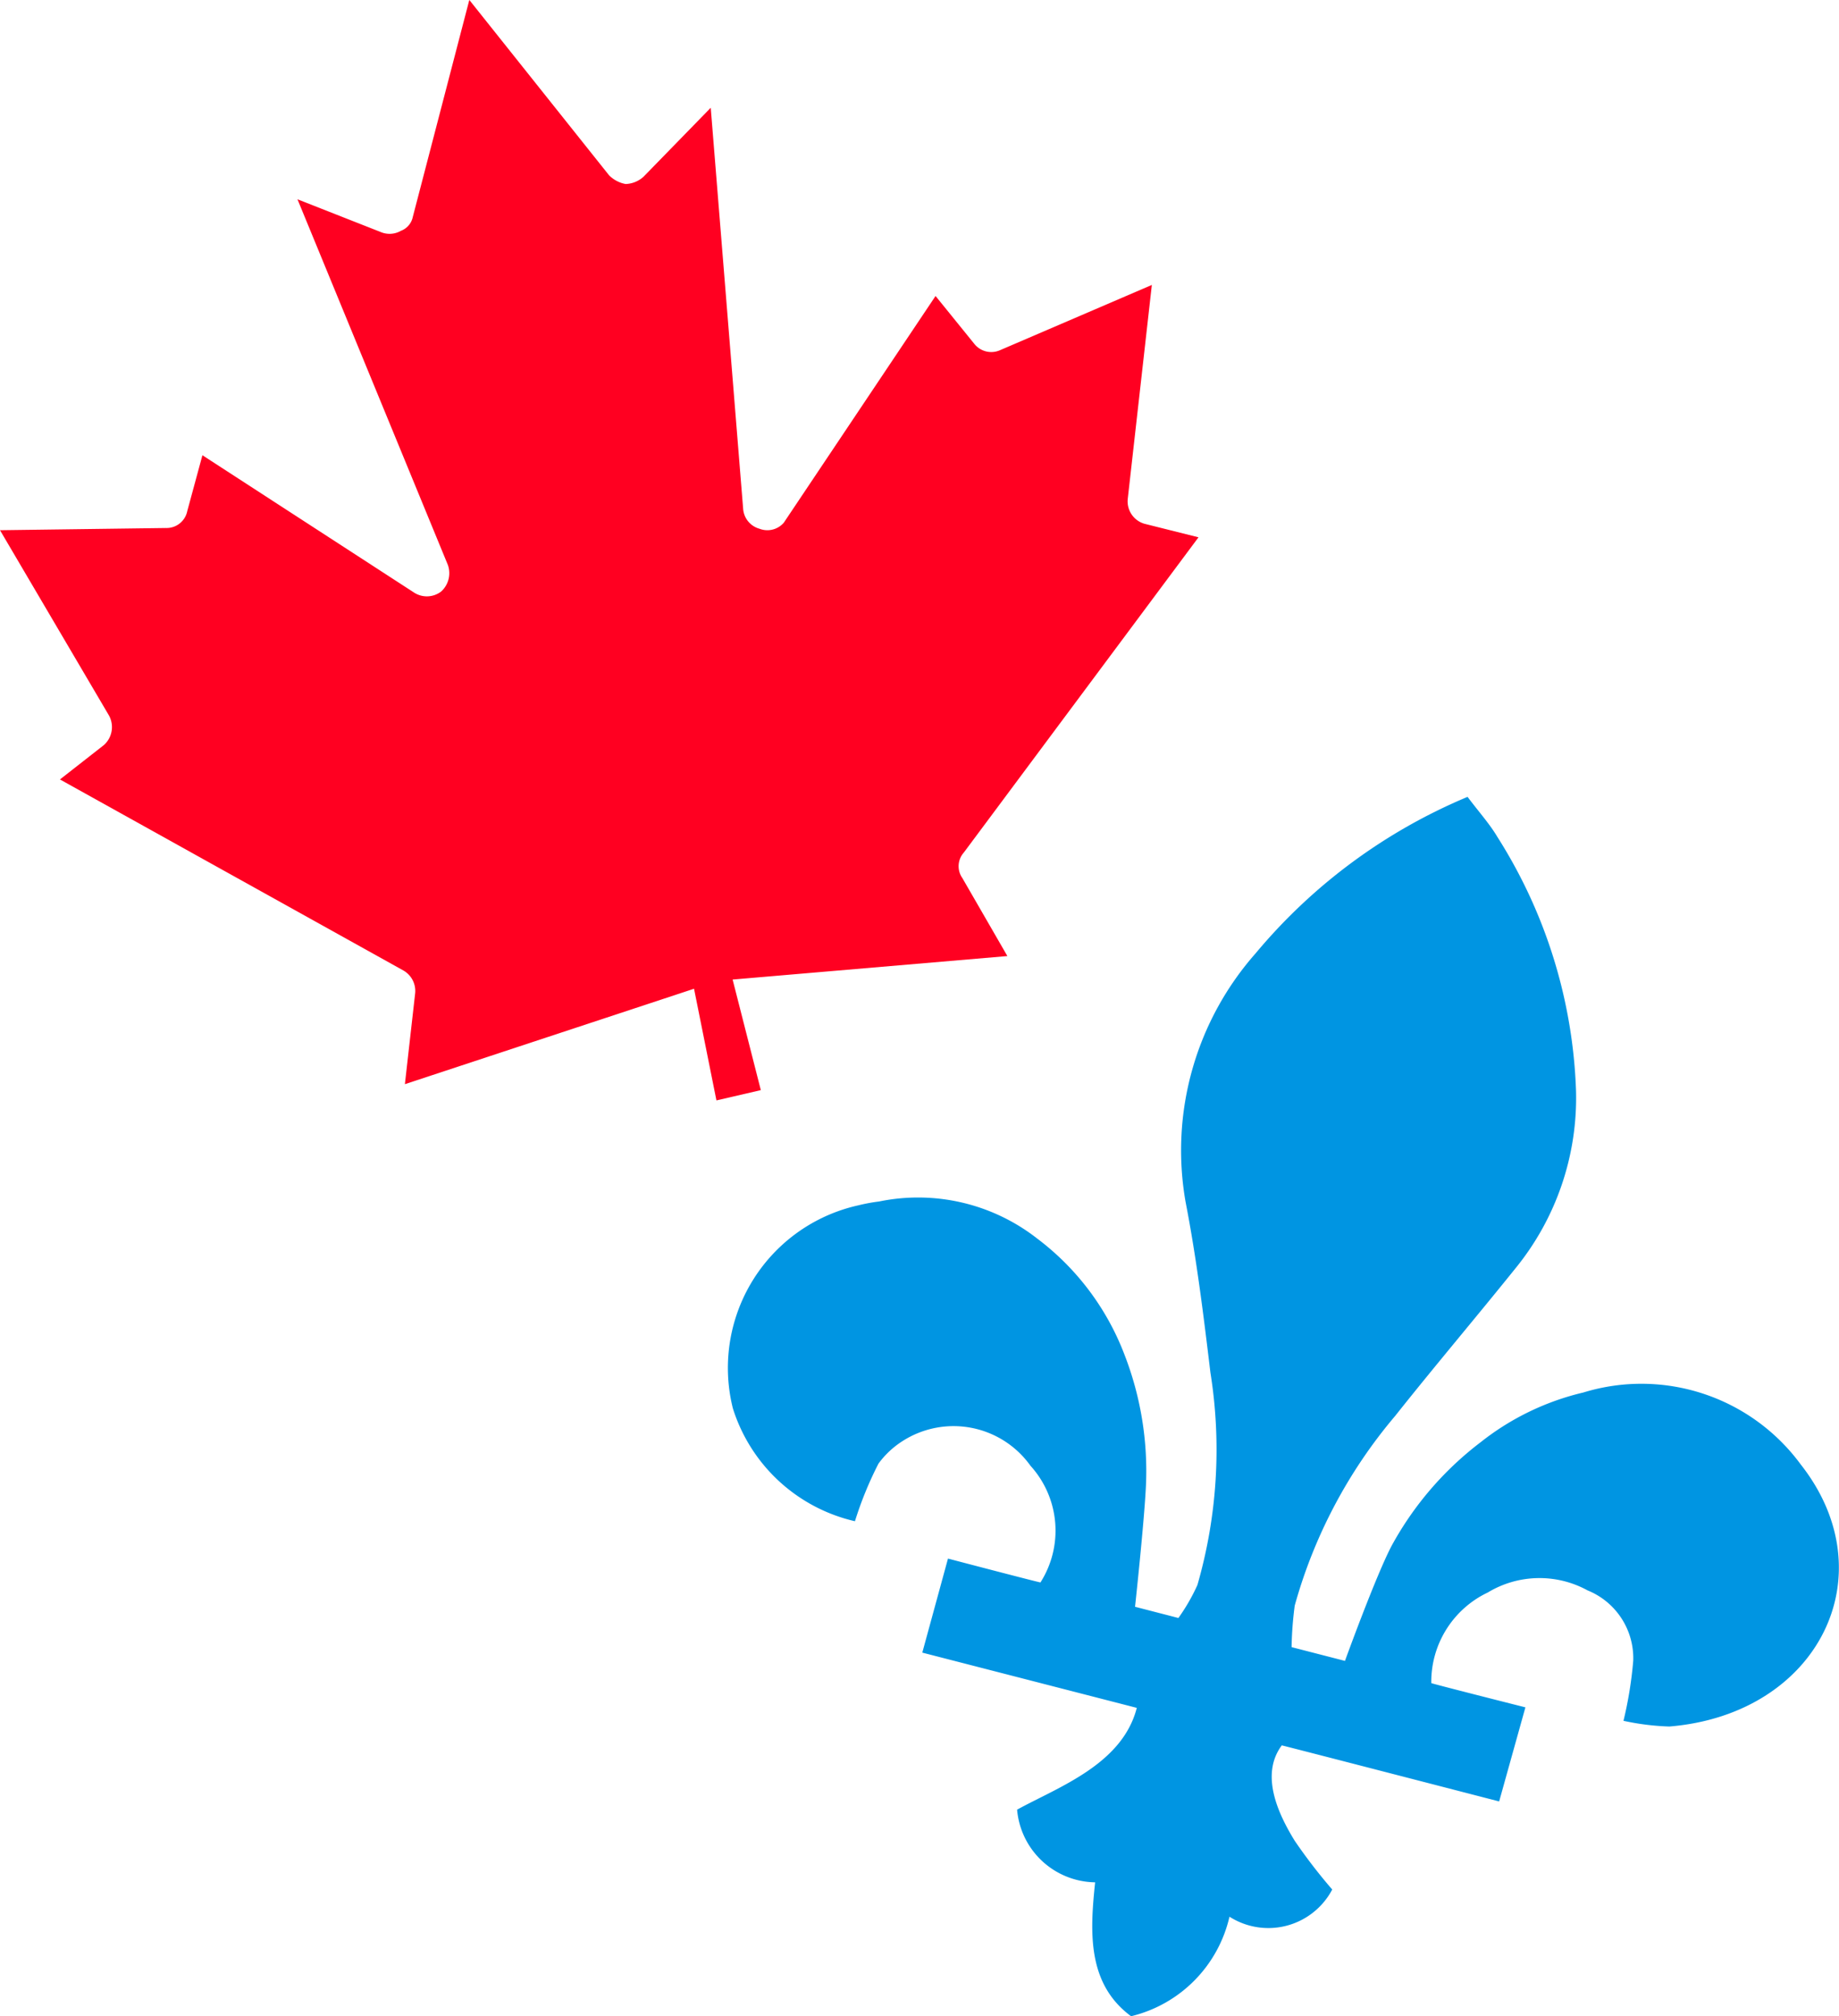
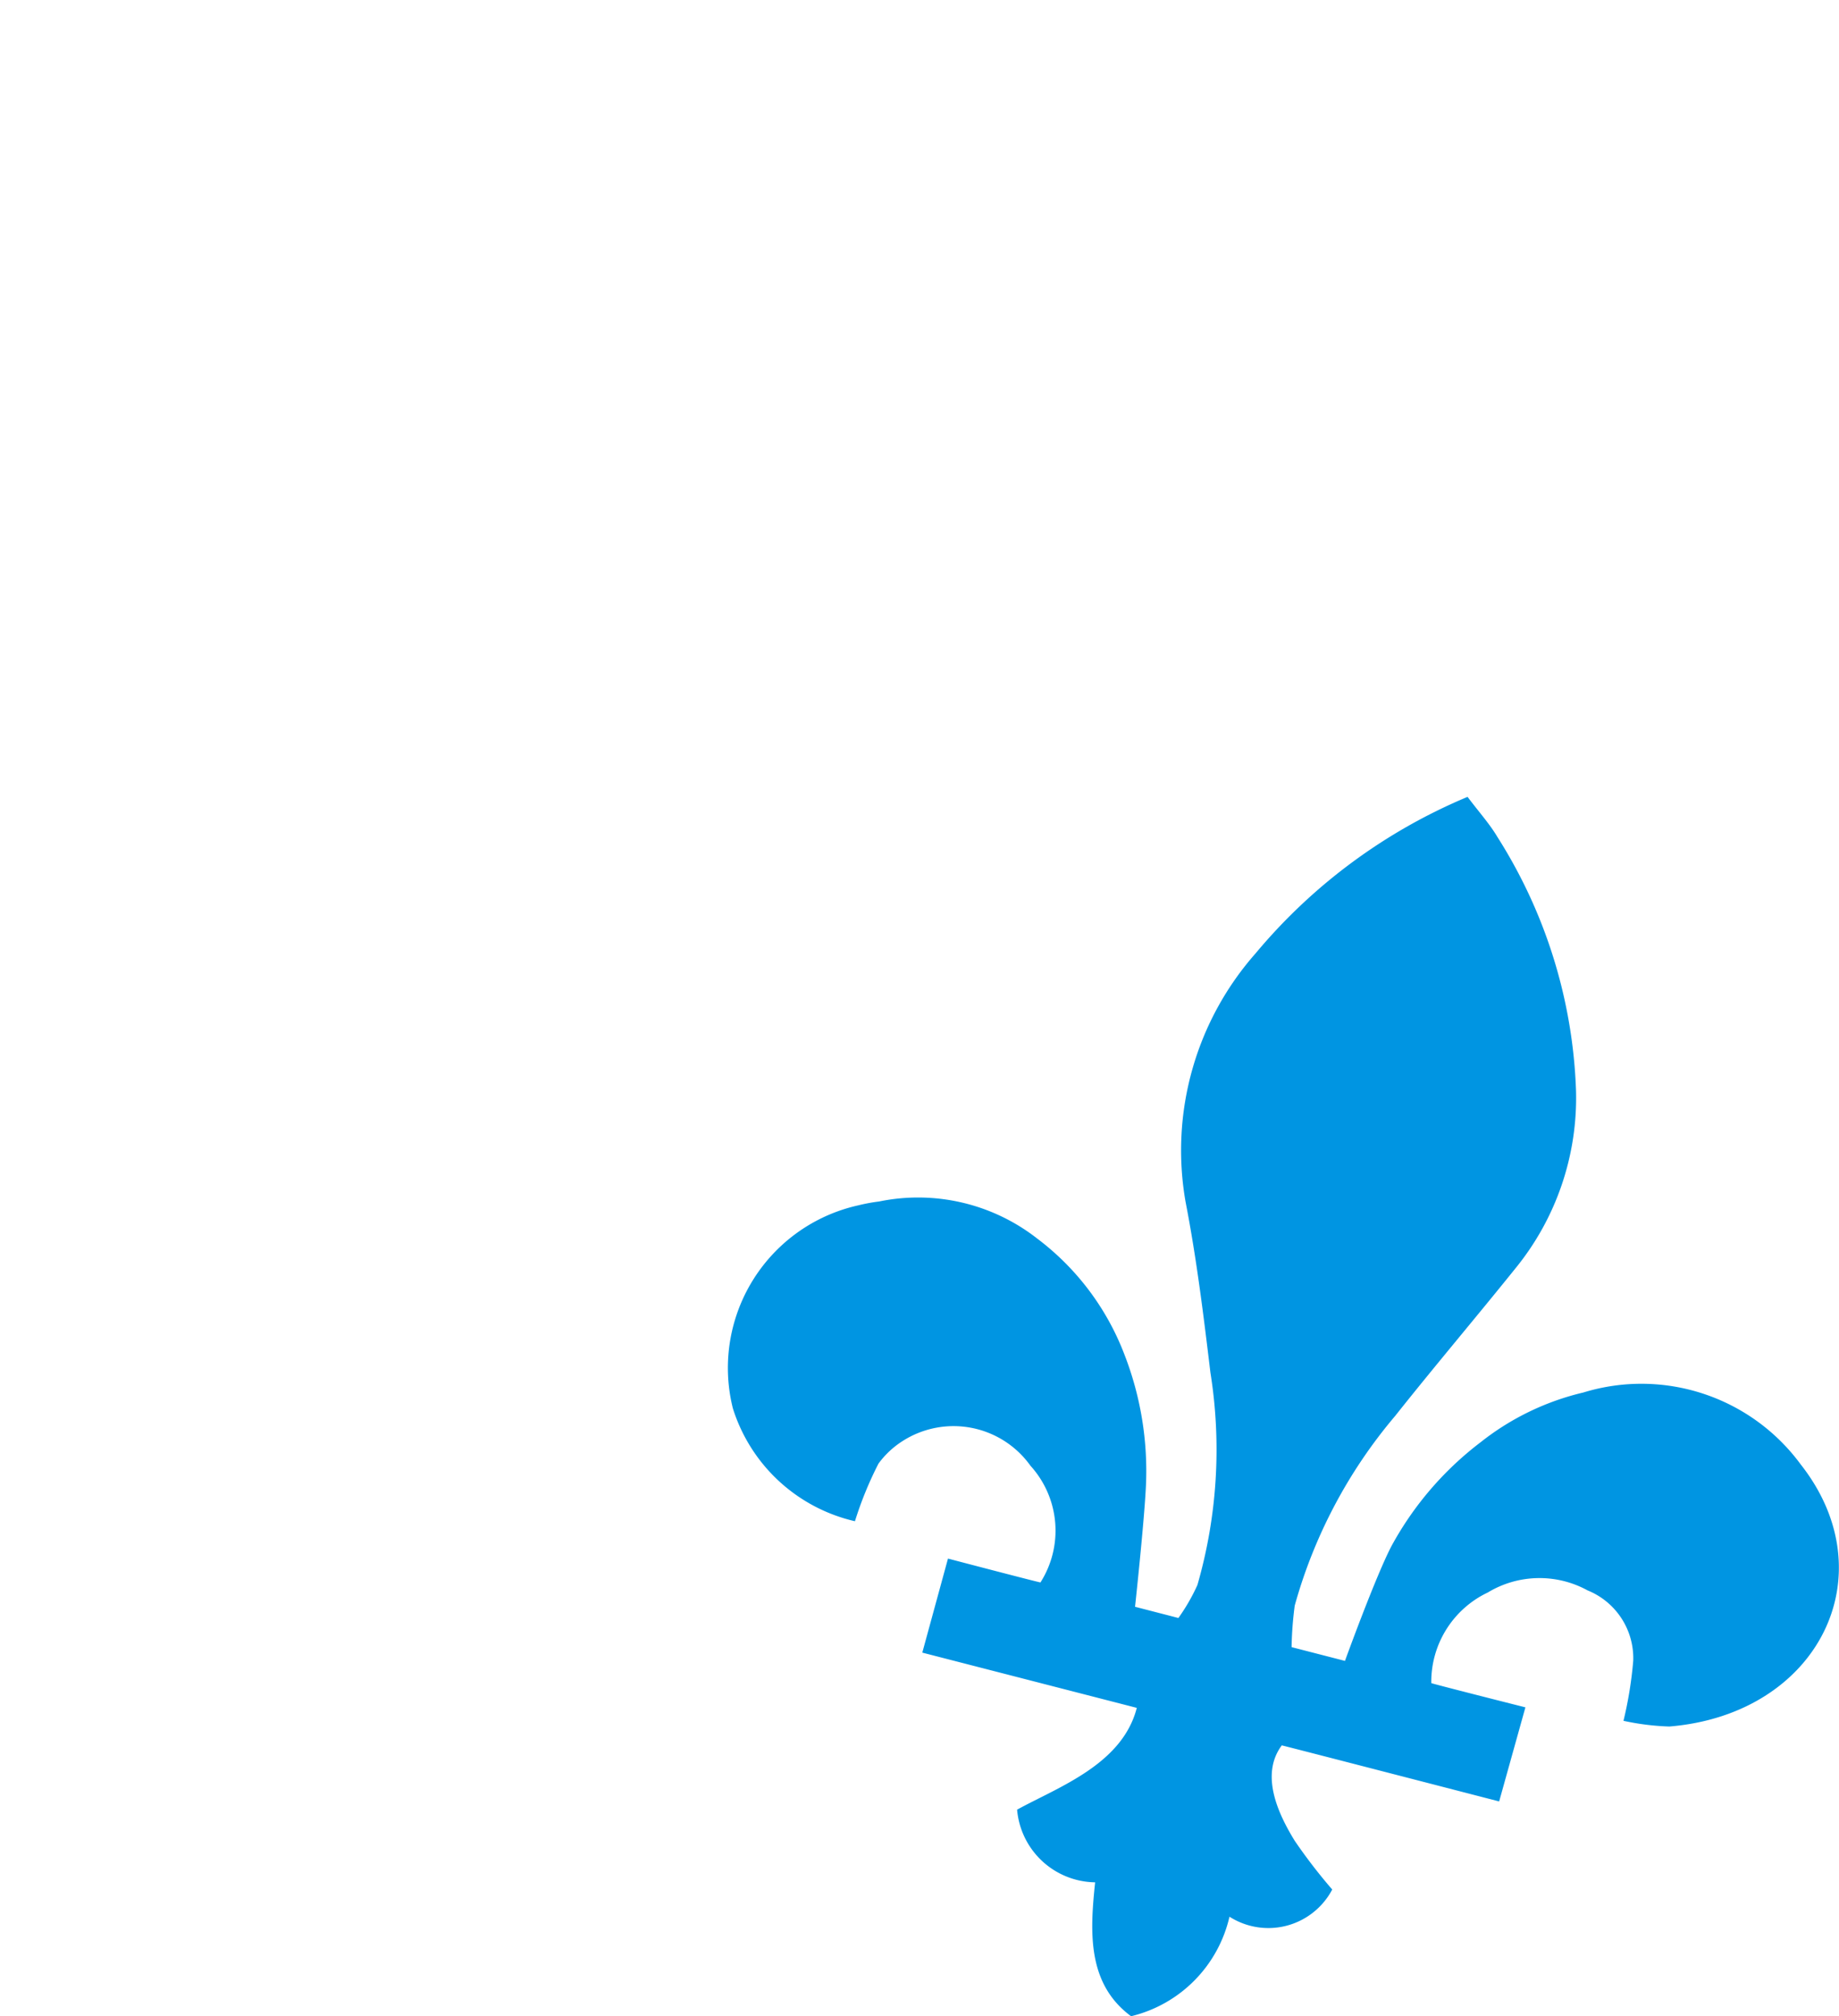
<svg xmlns="http://www.w3.org/2000/svg" width="35.795" height="39.234" viewBox="0 0 35.795 39.234">
  <g data-name="icones gouv">
-     <path data-name="icone gouv" d="M-1889.049 1994.708a.454.454 0 0 0 .323.484l1.054.264-4.569 6.136a.4.4 0 0 0-.028.494l.877 1.519-5.348.457.549 2.152-.864.2-.436-2.173-5.628 1.857.2-1.771a.459.459 0 0 0-.227-.44l-6.687-3.719.855-.669a.469.469 0 0 0 .1-.574l-2.122-3.607 3.228-.043a.411.411 0 0 0 .417-.329l.295-1.087 4.122 2.674a.458.458 0 0 0 .526-.023.482.482 0 0 0 .13-.515l-2.928-7.117 1.645.647a.445.445 0 0 0 .37-.034.367.367 0 0 0 .23-.27l1.1-4.222 2.719 3.411a.607.607 0 0 0 .324.171.548.548 0 0 0 .347-.141l1.309-1.343.632 7.818a.435.435 0 0 0 .319.375.423.423 0 0 0 .471-.118l2.954-4.412.75.926a.422.422 0 0 0 .495.133l2.965-1.274z" transform="translate(1911 -1985)" style="fill:#ff0021;fill-rule:evenodd" />
    <path data-name="Path 2674" d="m33.578 16.547 1.036.267s.594-1.639.906-2.236a6.347 6.347 0 0 1 1.734-2.019 5.105 5.105 0 0 1 2-.968 3.848 3.848 0 0 1 4.231 1.4c1.694 2.153.342 4.862-2.557 5.1a4.885 4.885 0 0 1-.893-.111 7.654 7.654 0 0 0 .19-1.172 1.423 1.423 0 0 0-.889-1.366 1.946 1.946 0 0 0-1.942.041 1.924 1.924 0 0 0-1.1 1.762c-.08-.01 1.832.473 1.832.473l-.511 1.831s-4.25-1.1-4.231-1.091c-.428.575-.067 1.338.252 1.857a10.463 10.463 0 0 0 .73.948 1.406 1.406 0 0 1-2 .529 2.588 2.588 0 0 1-1.915 1.937c-.862-.636-.8-1.65-.7-2.606a1.547 1.547 0 0 1-1.519-1.414c.8-.44 2.047-.878 2.33-1.981l-4.175-1.075.5-1.83s1.782.468 1.8.464a1.879 1.879 0 0 0-.195-2.271A1.839 1.839 0 0 0 26 12.538a1.73 1.73 0 0 0-.466.437 7.051 7.051 0 0 0-.458 1.121A3.254 3.254 0 0 1 22.7 11.9a3.241 3.241 0 0 1 2.441-3.951 3.41 3.41 0 0 1 .405-.075 3.763 3.763 0 0 1 3.077.721 5.093 5.093 0 0 1 1.694 2.246 6.249 6.249 0 0 1 .422 2.583c-.035.716-.211 2.337-.211 2.337l.844.218a3.782 3.782 0 0 0 .37-.642 9.51 9.51 0 0 0 .253-4.134c-.133-1.106-.269-2.218-.483-3.319a5.793 5.793 0 0 1 1.362-4.838A10.793 10.793 0 0 1 37 0c.221.294.43.526.579.777a9.83 9.83 0 0 1 1.532 4.931 5.248 5.248 0 0 1-1.181 3.47c-.772.96-1.57 1.9-2.339 2.869a9.742 9.742 0 0 0-1.955 3.691 7.028 7.028 0 0 0-.061.809" transform="translate(-8.435 15.507)" style="fill:#0095e2" />
  </g>
</svg>